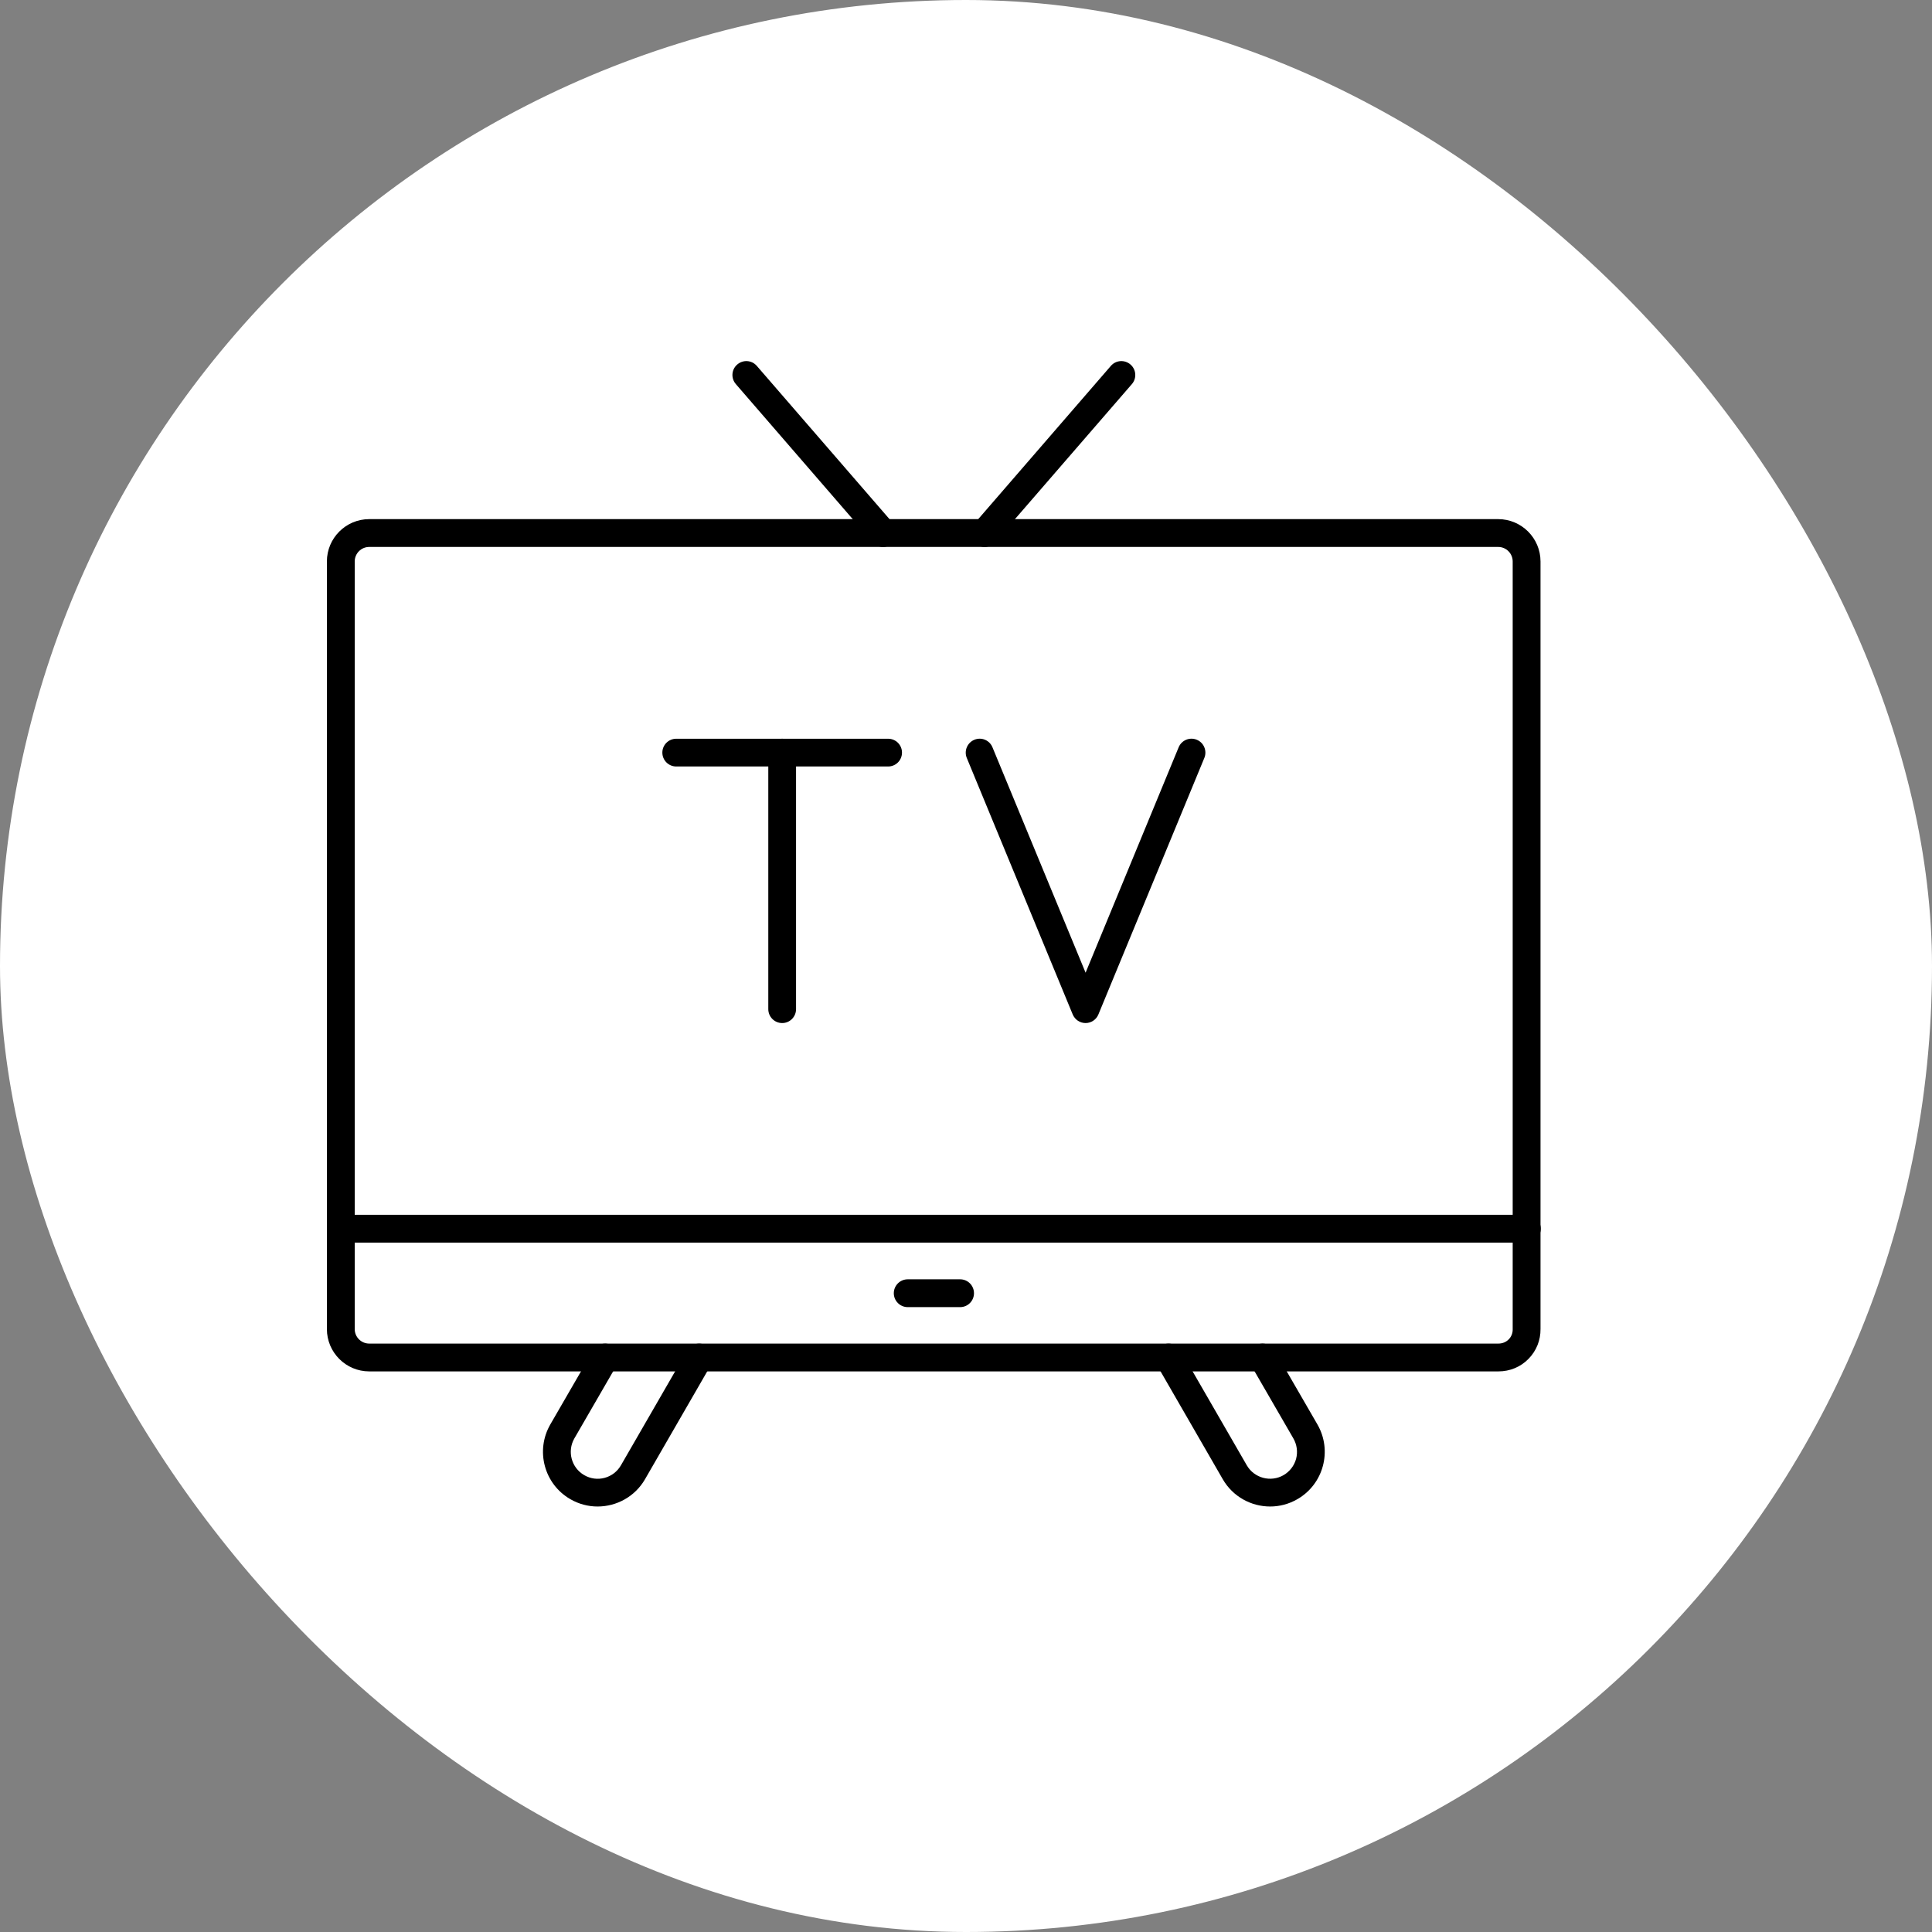
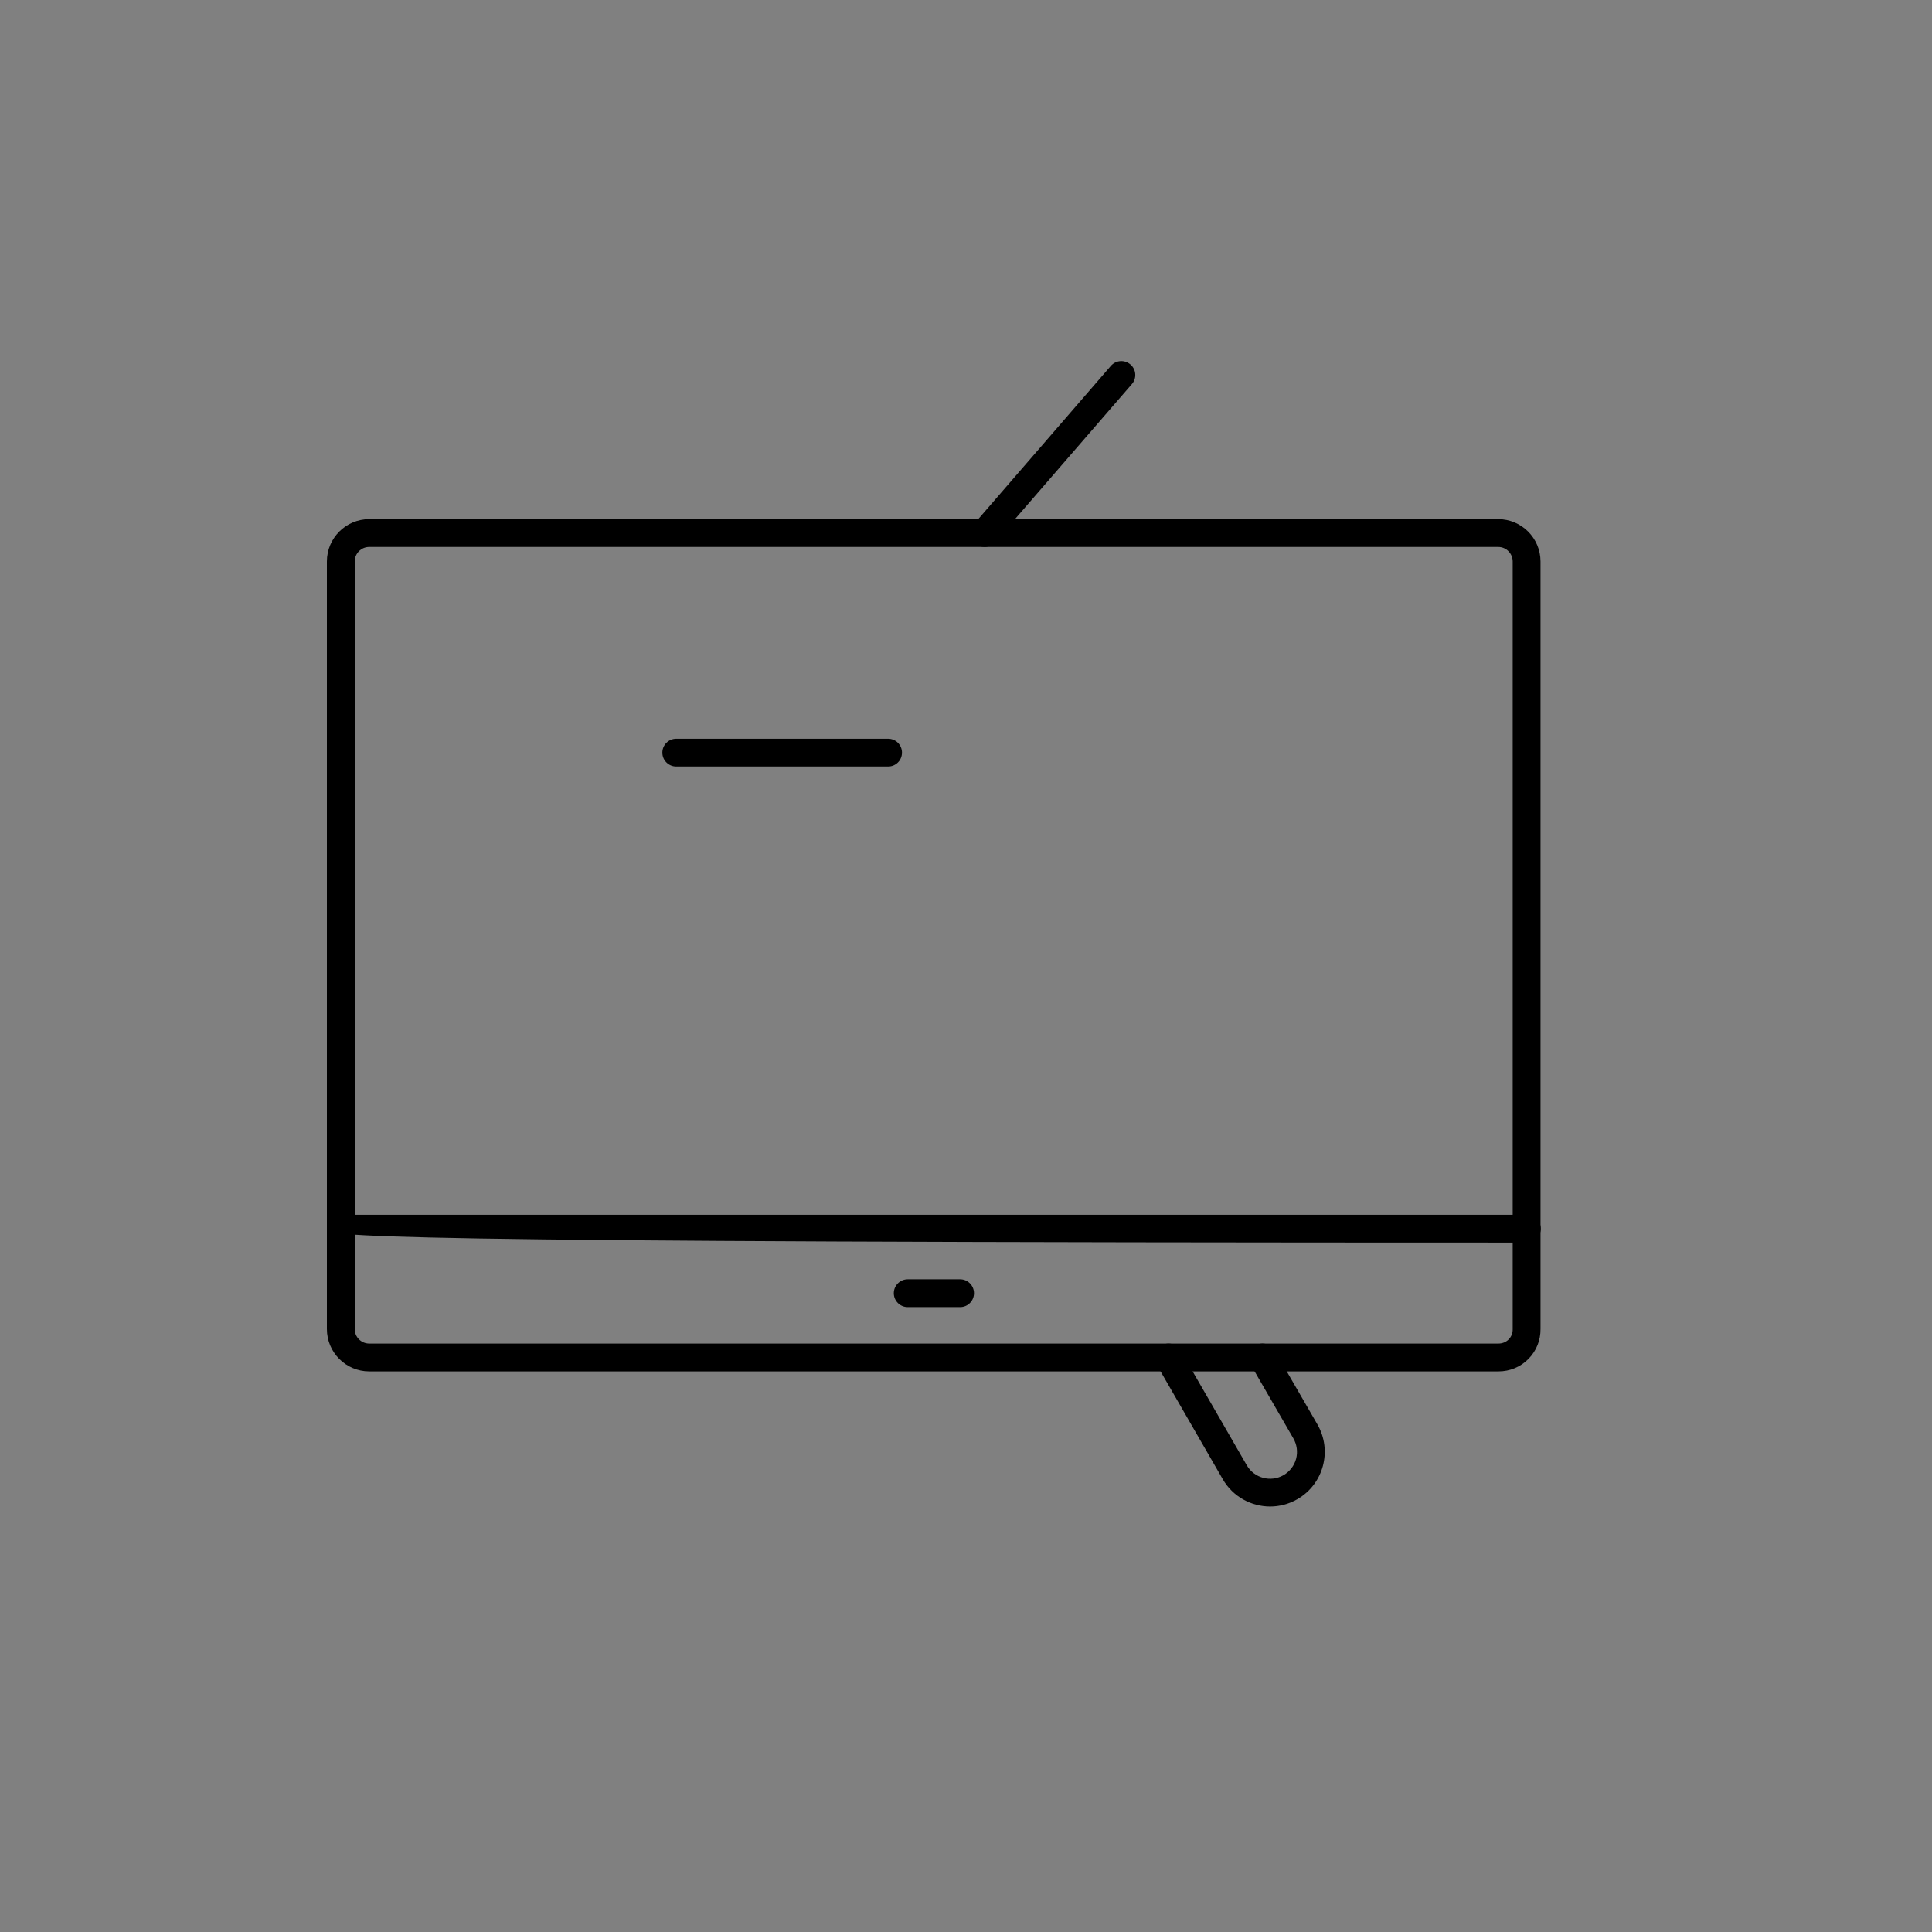
<svg xmlns="http://www.w3.org/2000/svg" width="30.0" height="30.0" viewBox="0.0 0.0 30.0 30.0" fill="none">
  <rect x="0.0" y="0.0" width="30.0" height="30.0" fill="#808080" stroke="none" />
-   <rect width="30" height="30" rx="15" fill="white" />
  <path fill-rule="evenodd" clip-rule="evenodd" d="M5.733 8.493C5.609 8.493 5.508 8.594 5.508 8.718L5.508 20.638C5.508 20.762 5.609 20.863 5.733 20.863H23.268C23.329 20.863 23.386 20.84 23.428 20.797C23.468 20.756 23.49 20.701 23.489 20.642C23.489 20.641 23.489 20.639 23.489 20.638L23.489 8.718C23.489 8.594 23.388 8.493 23.264 8.493H5.733ZM23.268 21.295H5.733C5.371 21.295 5.076 21 5.076 20.638V8.718C5.076 8.356 5.371 8.061 5.733 8.061H23.264C23.626 8.061 23.921 8.356 23.921 8.718L23.921 20.636C23.923 20.811 23.857 20.976 23.735 21.1C23.612 21.226 23.446 21.295 23.268 21.295Z" fill="black" />
-   <path fill-rule="evenodd" clip-rule="evenodd" d="M23.709 19.295H5.292C5.173 19.295 5.076 19.198 5.076 19.079C5.076 18.96 5.173 18.863 5.292 18.863H23.709C23.828 18.863 23.925 18.96 23.925 19.079C23.925 19.198 23.828 19.295 23.709 19.295Z" fill="black" />
+   <path fill-rule="evenodd" clip-rule="evenodd" d="M23.709 19.295C5.173 19.295 5.076 19.198 5.076 19.079C5.076 18.96 5.173 18.863 5.292 18.863H23.709C23.828 18.863 23.925 18.96 23.925 19.079C23.925 19.198 23.828 19.295 23.709 19.295Z" fill="black" />
  <path fill-rule="evenodd" clip-rule="evenodd" d="M14.909 20.297H14.095C13.976 20.297 13.879 20.2 13.879 20.081C13.879 19.962 13.976 19.865 14.095 19.865H14.909C15.028 19.865 15.124 19.962 15.124 20.081C15.124 20.2 15.028 20.297 14.909 20.297Z" fill="black" />
-   <path fill-rule="evenodd" clip-rule="evenodd" d="M12.146 15.886C12.026 15.886 11.93 15.789 11.93 15.67L11.93 11.686C11.93 11.567 12.026 11.471 12.146 11.471C12.265 11.471 12.361 11.567 12.361 11.686V15.67C12.361 15.789 12.265 15.886 12.146 15.886Z" fill="black" />
  <path fill-rule="evenodd" clip-rule="evenodd" d="M13.79 11.902H10.501C10.382 11.902 10.285 11.806 10.285 11.686C10.285 11.567 10.382 11.471 10.501 11.471H13.79C13.91 11.471 14.006 11.567 14.006 11.686C14.006 11.806 13.91 11.902 13.79 11.902Z" fill="black" />
-   <path fill-rule="evenodd" clip-rule="evenodd" d="M16.857 15.886C16.769 15.886 16.691 15.833 16.657 15.752L15.012 11.769C14.967 11.659 15.02 11.532 15.13 11.487C15.24 11.441 15.366 11.494 15.411 11.604L16.857 15.104L18.302 11.604C18.347 11.494 18.474 11.441 18.584 11.487C18.694 11.532 18.746 11.659 18.701 11.769L17.056 15.752C17.023 15.833 16.944 15.886 16.857 15.886Z" fill="black" />
-   <path fill-rule="evenodd" clip-rule="evenodd" d="M13.713 8.493C13.653 8.493 13.593 8.468 13.55 8.418L11.426 5.964C11.348 5.874 11.357 5.738 11.448 5.66C11.538 5.582 11.674 5.591 11.752 5.682L13.877 8.136C13.954 8.226 13.945 8.362 13.854 8.44C13.814 8.476 13.763 8.493 13.713 8.493Z" fill="black" />
  <path fill-rule="evenodd" clip-rule="evenodd" d="M15.288 8.493C15.238 8.493 15.188 8.476 15.147 8.44C15.057 8.362 15.047 8.226 15.125 8.136L17.249 5.682C17.327 5.591 17.464 5.582 17.554 5.66C17.644 5.738 17.654 5.874 17.576 5.964L15.451 8.418C15.409 8.468 15.348 8.493 15.288 8.493Z" fill="black" />
-   <path fill-rule="evenodd" clip-rule="evenodd" d="M9.279 23.393C9.135 23.393 8.989 23.356 8.856 23.279C8.45 23.045 8.311 22.525 8.545 22.119L9.209 20.971C9.269 20.868 9.401 20.833 9.504 20.892C9.607 20.952 9.643 21.084 9.583 21.187L8.919 22.335C8.804 22.535 8.872 22.791 9.072 22.906C9.169 22.962 9.281 22.977 9.389 22.948C9.496 22.919 9.586 22.85 9.642 22.753L10.67 20.971C10.729 20.868 10.861 20.833 10.964 20.892C11.068 20.952 11.103 21.084 11.044 21.187L10.016 22.969C9.859 23.241 9.573 23.393 9.279 23.393Z" fill="black" />
  <path fill-rule="evenodd" clip-rule="evenodd" d="M19.723 23.393C19.429 23.393 19.144 23.241 18.987 22.969L17.959 21.187C17.899 21.084 17.934 20.952 18.038 20.892C18.141 20.833 18.273 20.868 18.332 20.971L19.36 22.753C19.475 22.952 19.731 23.021 19.931 22.906C20.028 22.849 20.097 22.759 20.126 22.652C20.154 22.545 20.139 22.432 20.083 22.335L19.419 21.187C19.36 21.084 19.395 20.952 19.498 20.892C19.601 20.833 19.733 20.868 19.793 20.971L20.457 22.119C20.691 22.525 20.552 23.045 20.146 23.279C20.013 23.356 19.867 23.393 19.723 23.393Z" fill="black" />
</svg>